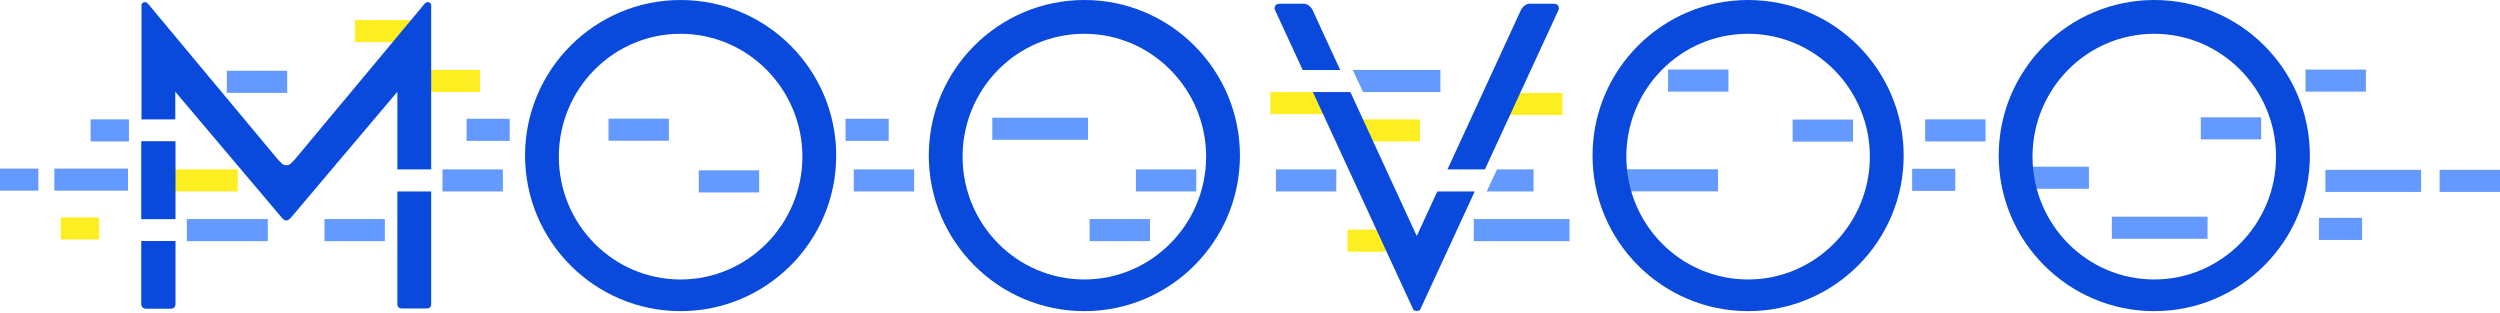
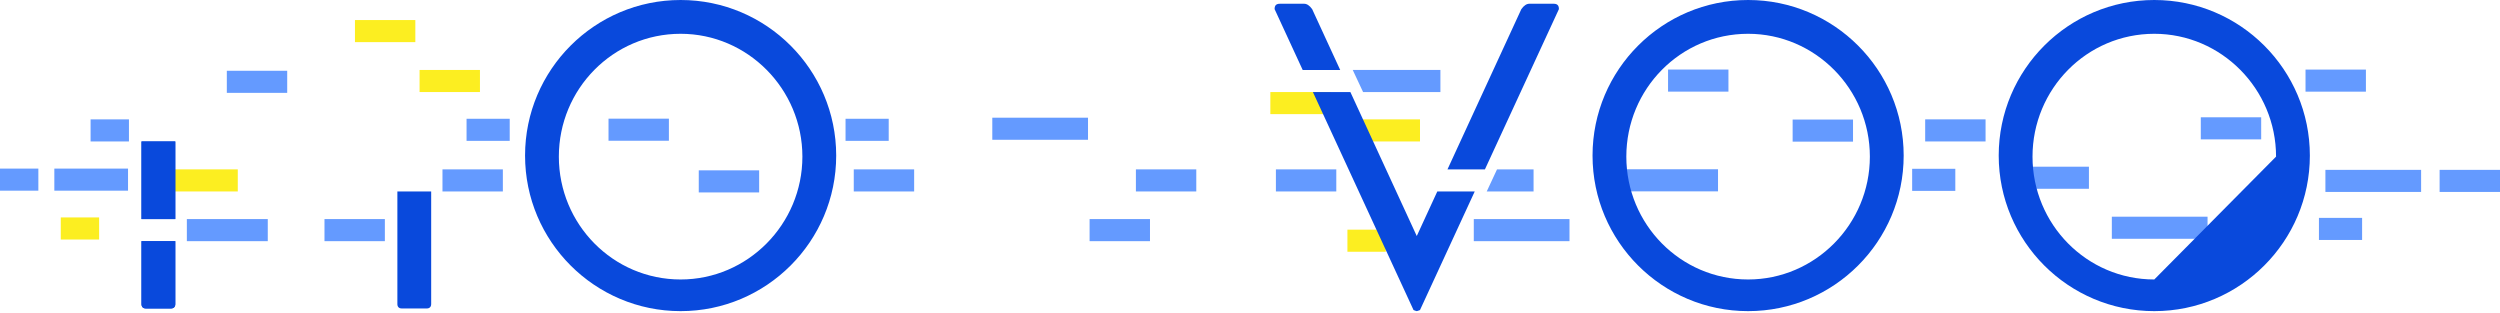
<svg xmlns="http://www.w3.org/2000/svg" version="1.1" id="レイヤー_1" x="0px" y="0px" width="335px" height="42px" viewBox="0 0 335 42" enable-background="new 0 0 335 42" xml:space="preserve">
  <rect x="47.565" y="2.687" fill="#FCEE21" width="8.091" height="2.959" />
  <rect x="56.222" y="9.375" fill="#FCEE21" width="8.092" height="2.959" />
  <rect x="23.098" y="22.696" fill="#FCEE21" width="8.765" height="2.959" />
  <rect x="8.143" y="29.136" fill="#FCEE21" width="5.14" height="2.96" />
  <rect x="182.188" y="15.996" fill="#FCEE21" width="8.092" height="2.959" />
  <rect x="170.227" y="12.335" fill="#FCEE21" width="8.091" height="2.959" />
-   <rect x="201.277" y="12.452" fill="#FCEE21" width="8.091" height="2.959" />
  <rect x="180.555" y="30.775" fill="#FCEE21" width="5.14" height="2.96" />
  <rect x="113.303" y="15.915" fill="#649AFF" width="5.784" height="2.96" />
  <rect x="256.229" y="22.618" fill="#649AFF" width="5.783" height="2.96" />
  <rect x="310.738" y="29.196" fill="#649AFF" width="5.784" height="2.959" />
  <rect x="311.605" y="22.761" fill="#649AFF" width="12.824" height="2.959" />
  <rect x="308.94" y="9.324" fill="#649AFF" width="8.092" height="2.959" />
  <rect x="326.908" y="22.761" fill="#649AFF" width="8.092" height="2.959" />
  <rect x="114.404" y="22.696" fill="#649AFF" width="8.092" height="2.96" />
  <rect x="257.974" y="15.994" fill="#649AFF" width="8.092" height="2.96" />
  <rect x="132.968" y="15.771" fill="#649AFF" width="12.826" height="2.959" />
  <rect x="146.006" y="29.356" fill="#649AFF" width="8.092" height="2.96" />
  <rect x="152.211" y="22.696" fill="#649AFF" width="8.092" height="2.959" />
  <rect x="217.389" y="22.681" fill="#649AFF" width="12.826" height="2.961" />
  <rect x="223.519" y="9.32" fill="#649AFF" width="8.093" height="2.959" />
  <rect x="240.213" y="16.021" fill="#649AFF" width="8.092" height="2.959" />
  <rect x="282.986" y="29.037" fill="#649AFF" width="12.826" height="2.96" />
  <rect x="271.826" y="22.337" fill="#649AFF" width="8.091" height="2.959" />
  <rect x="294.907" y="15.716" fill="#649AFF" width="8.092" height="2.96" />
  <rect x="81.541" y="15.901" fill="#649AFF" width="8.091" height="2.959" />
  <rect x="93.634" y="22.826" fill="#649AFF" width="8.092" height="2.96" />
  <rect x="7.281" y="22.592" fill="#649AFF" width="9.875" height="2.958" />
  <polygon fill="#649AFF" points="35.881,29.356 24.19,29.356 25.038,29.356 25.038,32.316 35.881,32.316 " />
  <rect y="22.592" fill="#649AFF" width="5.14" height="2.958" />
  <rect x="12.139" y="15.996" fill="#649AFF" width="5.14" height="2.959" />
  <rect x="43.481" y="29.356" fill="#649AFF" width="8.091" height="2.96" />
  <rect x="30.394" y="9.483" fill="#649AFF" width="8.092" height="2.96" />
  <rect x="62.519" y="15.915" fill="#649AFF" width="5.783" height="2.96" />
  <rect x="59.292" y="22.696" fill="#649AFF" width="8.091" height="2.96" />
  <polygon fill="#649AFF" points="193.015,12.334 193.015,9.375 181.266,9.375 182.652,12.334 " />
  <rect x="197.487" y="29.356" fill="#649AFF" width="12.825" height="2.96" />
  <rect x="170.971" y="22.696" fill="#649AFF" width="8.093" height="2.959" />
  <polygon fill="#649AFF" points="200.601,22.696 199.223,25.655 205.498,25.655 205.498,22.696 " />
  <path fill="#0949DC" d="M112.05,20.846c0,11.501-9.345,20.846-20.846,20.846s-20.846-9.345-20.846-20.846  C70.358,9.344,79.703,0,91.204,0S112.05,9.344,112.05,20.846 M107.521,20.989c0-9.057-7.333-16.461-16.317-16.461  c-9.058,0-16.318,7.404-16.318,16.461c0,9.058,7.26,16.461,16.318,16.461C100.189,37.45,107.521,30.047,107.521,20.989" />
-   <path fill="#0949DC" d="M166.15,20.846c0,11.501-9.345,20.846-20.846,20.846c-11.5,0-20.846-9.345-20.846-20.846  C124.458,9.344,133.804,0,145.304,0C156.806,0,166.15,9.344,166.15,20.846 M161.622,20.989c0-9.057-7.333-16.461-16.317-16.461  c-9.058,0-16.318,7.404-16.318,16.461c0,9.058,7.26,16.461,16.318,16.461C154.289,37.45,161.622,30.047,161.622,20.989" />
  <path fill="#0949DC" d="M255.092,20.846c0,11.501-9.345,20.846-20.846,20.846c-11.502,0-20.846-9.345-20.846-20.846  C213.4,9.344,222.744,0,234.246,0C245.747,0,255.092,9.344,255.092,20.846 M250.562,20.989c0-9.057-7.332-16.461-16.316-16.461  c-9.059,0-16.318,7.404-16.318,16.461c0,9.058,7.26,16.461,16.318,16.461C243.23,37.45,250.562,30.047,250.562,20.989" />
-   <path fill="#0949DC" d="M309.521,20.846c0,11.501-9.346,20.846-20.847,20.846s-20.847-9.345-20.847-20.846  C267.828,9.344,277.174,0,288.675,0S309.521,9.344,309.521,20.846 M304.992,20.989c0-9.057-7.332-16.461-16.317-16.461  c-9.058,0-16.318,7.404-16.318,16.461c0,9.058,7.261,16.461,16.318,16.461C297.66,37.45,304.992,30.047,304.992,20.989" />
+   <path fill="#0949DC" d="M309.521,20.846c0,11.501-9.346,20.846-20.847,20.846s-20.847-9.345-20.847-20.846  C267.828,9.344,277.174,0,288.675,0S309.521,9.344,309.521,20.846 M304.992,20.989c0-9.057-7.332-16.461-16.317-16.461  c-9.058,0-16.318,7.404-16.318,16.461c0,9.058,7.261,16.461,16.318,16.461" />
  <rect x="18.961" y="18.955" fill="#0949DC" width="4.529" height="10.401" />
  <path fill="#0949DC" d="M18.961,40.757c0,0.359,0.215,0.576,0.575,0.576h3.378c0.359,0,0.575-0.217,0.575-0.576v-8.441h-4.528  V40.757z" />
-   <path fill="#0949DC" d="M57.778,0.574c-0.144-0.215-0.288-0.288-0.432-0.288c-0.288,0-0.288,0.072-0.503,0.288L39.52,21.349  c-0.503,0.502-0.647,0.791-1.151,0.791c-0.503,0-0.646-0.289-1.15-0.791L19.895,0.574c-0.215-0.215-0.215-0.288-0.502-0.288  c-0.144,0-0.288,0.072-0.432,0.288v15.422h4.528v-3.706L37.65,29.04c0.288,0.359,0.503,0.504,0.719,0.504  c0.216,0,0.432-0.145,0.72-0.504l14.16-16.749v10.407h4.53V0.574z" />
  <path fill="#0949DC" d="M18.961,40.757c0,0.359,0.215,0.576,0.575,0.576h3.378c0.359,0,0.575-0.217,0.575-0.576v-8.441h-4.528  V40.757z" />
  <path fill="#0949DC" d="M53.825,41.333c-0.18,0-0.324-0.055-0.423-0.154C53.501,41.278,53.645,41.333,53.825,41.333h3.378  c0.09,0,0.171-0.015,0.242-0.04c-0.071,0.025-0.152,0.04-0.242,0.04H53.825z" />
  <rect x="18.961" y="18.955" fill="#0949DC" width="4.529" height="10.401" />
  <path fill="#0949DC" d="M57.778,40.757c0,0.27-0.122,0.459-0.334,0.536C57.657,41.216,57.778,41.026,57.778,40.757V25.656V40.757z" />
  <path fill="#0949DC" d="M53.402,41.179c-0.05-0.049-0.088-0.109-0.114-0.18C53.314,41.069,53.352,41.13,53.402,41.179" />
  <path fill="#0949DC" d="M57.778,40.757V25.656h-4.53v15.101c0,0.09,0.014,0.171,0.04,0.242c0.026,0.07,0.063,0.131,0.114,0.18  c0.099,0.1,0.243,0.154,0.423,0.154h3.378c0.09,0,0.17-0.015,0.241-0.04C57.657,41.216,57.778,41.026,57.778,40.757" />
  <path fill="#0949DC" d="M192.599,25.655l-2.753,5.973l-8.895-19.293h-5.024l13.487,29.213c0.215,0.072,0.359,0.144,0.432,0.144  c0.071,0,0.215-0.071,0.432-0.144l7.336-15.893h-2.52H192.599z" />
  <path fill="#0949DC" d="M198.98,22.696l9.914-21.474c0-0.504-0.216-0.72-0.719-0.72h-3.235c-0.359,0-0.719,0.216-1.079,0.72  l-9.898,21.474h2.508H198.98z" />
  <path fill="#0949DC" d="M175.828,1.222c-0.359-0.504-0.719-0.719-1.079-0.719h-3.234c-0.504,0-0.719,0.215-0.719,0.719l3.764,8.154  h5.026L175.828,1.222z" />
</svg>